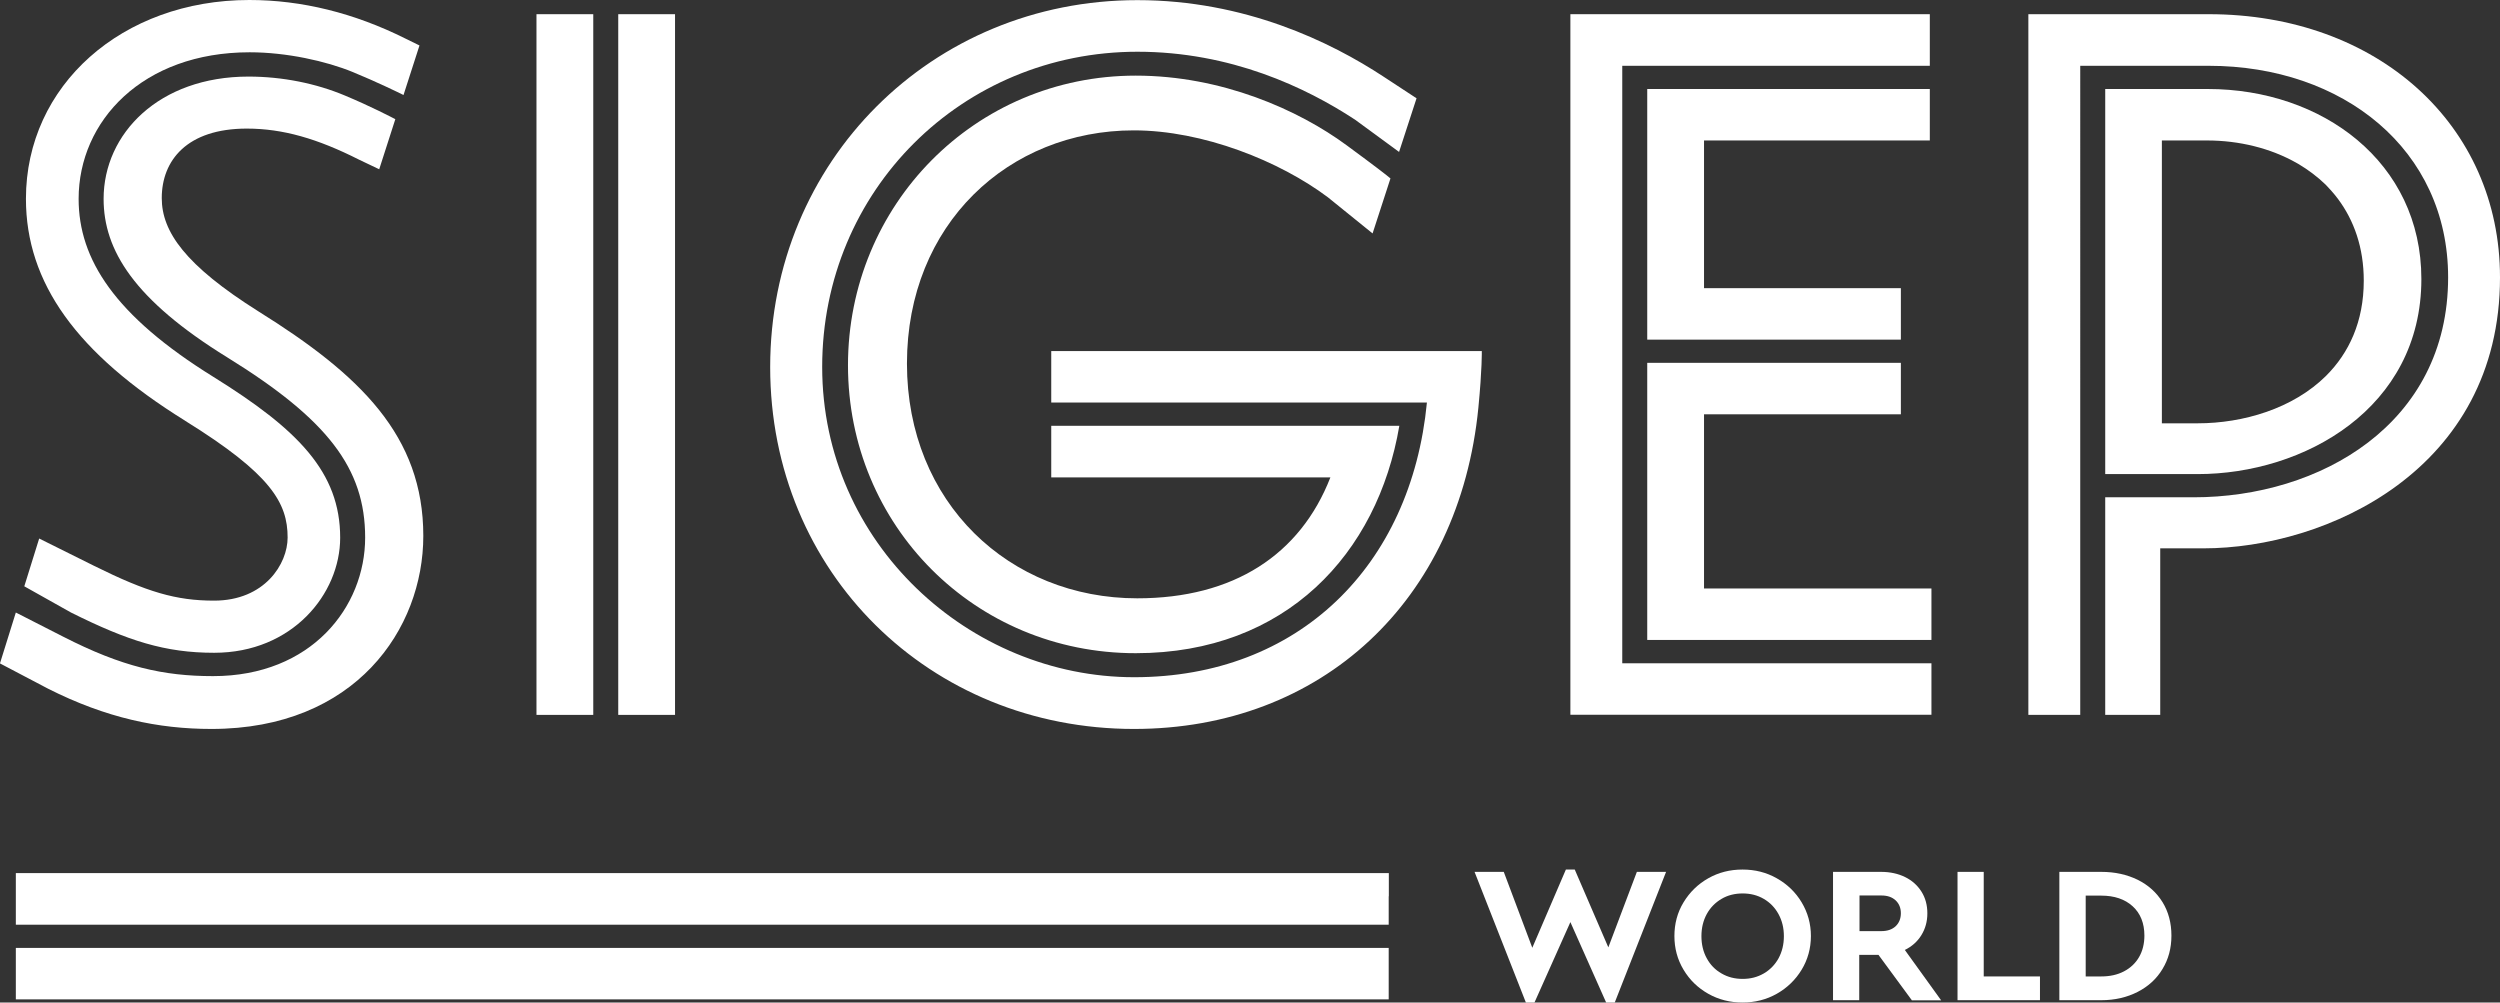
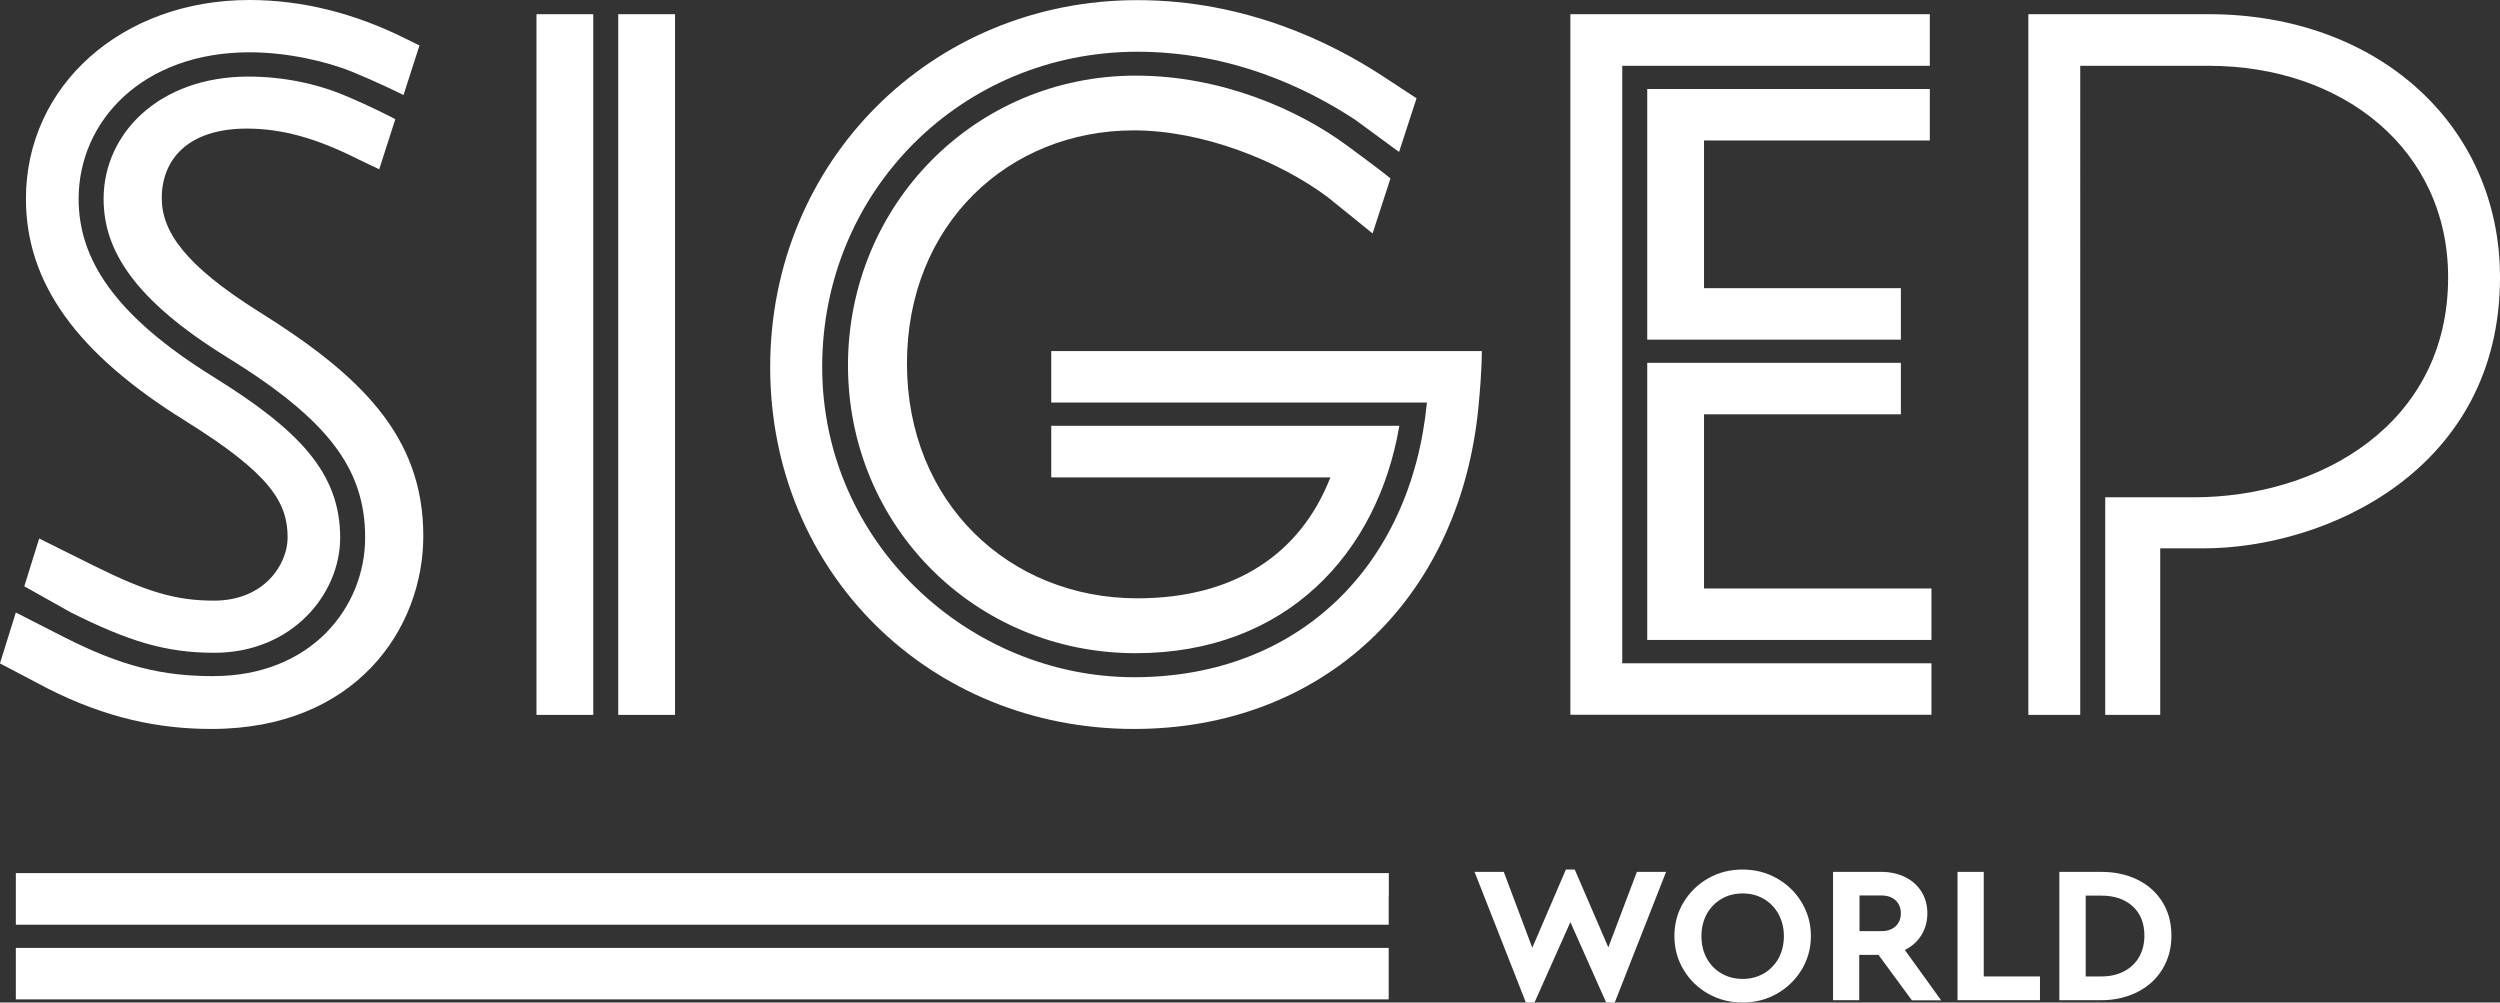
<svg xmlns="http://www.w3.org/2000/svg" id="Livello_2" data-name="Livello 2" viewBox="0 0 183.14 73.44">
  <rect x="0" y="0" width="183.14" height="73.44" fill="#333333" stroke="none" />
  <defs>
    <style>
      .cls-1 {
        fill: #fff;
      }
    </style>
  </defs>
  <g id="Livello_1-2" data-name="Livello 1">
    <g>
      <g>
        <path class="cls-1" d="M77.01,25.71v3.78h27.52c-1.16,11.98-9.41,20.12-21.45,20.12s-22.85-9.79-22.85-22.73S70.49,3.79,83.32,3.79c6.84,0,12.34,2.61,15.95,4.98l3.22,2.36,1.28-3.93-2.41-1.58c-3.89-2.56-10.18-5.61-18.04-5.61-15.08,0-26.9,11.81-26.9,26.88s11.71,26.51,26.65,26.51c13.73,0,23.84-9.38,25.23-23.54.28-2.87.25-4.14.25-4.14h-31.54Z" />
        <path class="cls-1" d="M97.31,14.48l3.24,2.62,1.31-4.03c-.27-.23-1.04-.83-3.2-2.42-3.54-2.61-9.17-5.11-15.46-5.11-11.79,0-21.08,9.48-21.08,21.22s9.29,21.09,21.08,21.09c11,0,17.72-7.3,19.31-16.66h-25.5v3.78h20.45c-2.21,5.67-7.09,8.86-14.15,8.86-9.35,0-16.87-6.99-16.87-17.2s7.45-17.08,16.62-17.08c5.07,0,10.69,2.25,14.24,4.92" />
      </g>
      <polygon class="cls-1" points="49.08 1.04 47.62 1.04 45.29 1.04 45.29 52.37 47.62 52.37 49.08 52.37 49.45 52.37 49.45 1.04 49.08 1.04" />
      <polygon class="cls-1" points="43.46 1.04 41.14 1.04 39.33 1.04 39.3 1.04 39.3 52.37 39.33 52.37 41.14 52.37 43.46 52.37 43.46 1.04" />
      <polygon class="cls-1" points="141.37 10.29 141.37 10.2 141.37 8.59 141.37 6.52 120.67 6.52 120.67 24.88 139.25 24.88 139.25 22.81 139.25 21.15 139.25 21.11 124.83 21.11 124.83 10.29 141.37 10.29" />
      <polygon class="cls-1" points="118.84 48.59 118.84 4.82 141.37 4.82 141.37 2.74 141.37 2.74 141.37 1.04 141.37 1.04 139.54 1.04 115.04 1.04 115.04 52.36 141.49 52.36 141.49 52.32 141.49 50.66 141.49 48.59 118.84 48.59" />
      <polygon class="cls-1" points="120.67 46.88 141.49 46.88 141.49 44.82 141.49 43.16 141.49 43.11 124.83 43.11 124.83 30.35 139.25 30.35 139.25 30.31 139.25 28.65 139.25 26.58 120.67 26.58 120.67 46.88" />
      <g>
        <path class="cls-1" d="M13.57,30.83c6.3,3.91,7.5,6.02,7.5,8.55,0,1.92-1.67,4.62-5.39,4.62-2.77,0-4.9-.62-8.77-2.54l-4.04-2.01-1.09,3.5,3.42,1.92c4.19,2.09,6.91,2.95,10.49,2.95,5.73,0,9.23-4.32,9.23-8.43,0-4.79-3.07-7.92-9.3-11.79-7.22-4.48-9.86-8.61-9.86-13.03,0-5.71,4.69-10.74,12.53-10.74,2.69,0,5.59.64,7.56,1.45,1.75.72,3.37,1.51,3.71,1.68l1.17-3.63h0s-1.04-.51-1.04-.51C25.94.95,22.1,0,18.26,0,8.94,0,1.9,6.26,1.9,14.56c0,6.16,3.71,11.33,11.66,16.26" />
        <path class="cls-1" d="M0,48.6l3.52,1.85c4.26,2.15,8.08,2.95,11.97,2.95,10.55,0,15.52-7.33,15.52-14.14,0-7.33-4.61-11.79-12.08-16.45-5.37-3.38-7.08-5.84-7.08-8.3,0-2.76,1.85-5.09,6.23-5.09,2.65,0,5.18.74,8.21,2.27l1.49.71,1.18-3.67c-.31-.16-1.8-.94-3.69-1.73-2.12-.89-4.58-1.39-7.07-1.39-6.54,0-10.61,4.17-10.61,8.96,0,3.74,2.21,7.38,9.06,11.61,7.34,4.54,10.1,8.12,10.1,13.2s-3.93,10.15-11.14,10.15c-3.64,0-6.66-.68-10.98-2.89l-3.47-1.77-1.16,3.72Z" />
-         <path class="cls-1" d="M170.41,27.52c-2.43,2.42-6.1,3.49-9.41,3.49h-2.63V10.29h3.3c2.35,0,4.67.56,6.61,1.67.03.02.06.04.09.05.72.43,1.39.93,1.99,1.51.14.14.28.29.41.44.17.19.34.4.5.61,1.17,1.57,1.89,3.56,1.89,5.99,0,3.01-1.09,5.3-2.75,6.96M161.74,6.52h-7.52v28.21h6.78c7.76,0,16.38-4.8,16.38-14.29,0-8.57-7.27-13.92-15.64-13.92" />
        <path class="cls-1" d="M161.8,1.04h-13.21v51.33h3.8V4.82h9.41c9.84,0,17.54,6.14,17.54,15.5,0,10.76-9.41,16.11-18.64,16.11h-6.48v15.94h4.03v-12.2h3.16c8.98,0,21.73-5.73,21.73-19.85,0-11.17-8.97-19.28-21.34-19.28" />
      </g>
      <polyline class="cls-1" points="1.16 73.21 101.73 73.21 101.73 73.12 101.73 71.5 101.73 69.44 1.16 69.44" />
      <polyline class="cls-1" points="1.16 67.74 101.73 67.74 101.73 65.66 101.74 65.66 101.74 63.96 101.73 63.96 97.94 63.96 1.16 63.96" />
      <polygon class="cls-1" points="122.05 63.87 118.29 73.44 117.66 73.44 115.04 67.55 112.41 73.44 111.78 73.44 108.02 63.87 110.16 63.87 112.25 69.43 114.71 63.7 115.36 63.7 117.82 69.4 119.91 63.87 122.05 63.87" />
      <g>
        <path class="cls-1" d="M129.21,71.31c.46-.27.82-.64,1.08-1.11.26-.48.39-1.02.39-1.62s-.13-1.13-.39-1.61c-.26-.48-.62-.85-1.08-1.12-.46-.27-.98-.4-1.55-.4s-1.1.13-1.55.4c-.46.27-.82.64-1.08,1.11-.26.48-.39,1.02-.39,1.62s.13,1.15.39,1.62c.26.48.62.85,1.08,1.11.46.27.97.4,1.55.4s1.08-.13,1.55-.4M125.14,72.8c-.76-.43-1.36-1.01-1.81-1.76-.45-.75-.67-1.57-.67-2.47s.22-1.73.67-2.47c.45-.74,1.05-1.33,1.81-1.76.76-.43,1.59-.64,2.51-.64s1.75.21,2.51.64c.76.43,1.37,1.01,1.82,1.76.45.75.68,1.57.68,2.47s-.23,1.73-.68,2.47c-.45.74-1.06,1.33-1.82,1.76-.76.43-1.6.64-2.51.64s-1.75-.21-2.51-.64" />
        <path class="cls-1" d="M136.21,68.21h1.61c.45,0,.79-.12,1.05-.36.25-.24.38-.56.38-.95s-.13-.7-.38-.94c-.26-.24-.6-.36-1.04-.36h-1.61v2.61ZM140.05,73.27l-2.44-3.32h-1.41v3.32h-1.92v-9.4h3.53c.65,0,1.24.13,1.75.38.51.25.91.61,1.2,1.07.29.46.43.99.43,1.59s-.15,1.13-.44,1.6c-.29.47-.7.83-1.21,1.08l2.66,3.69h-2.16Z" />
      </g>
      <polygon class="cls-1" points="143.4 63.87 145.32 63.87 145.32 71.53 149.44 71.53 149.44 73.27 143.4 73.27 143.4 63.87" />
      <path class="cls-1" d="M153.93,71.53c.63,0,1.18-.12,1.66-.37.48-.25.85-.6,1.11-1.05.26-.45.39-.98.39-1.57,0-.91-.29-1.63-.86-2.15-.57-.52-1.34-.78-2.3-.78h-1.14v5.92h1.14ZM150.86,63.87h3.08c1,0,1.88.2,2.66.58.78.39,1.38.93,1.82,1.64.43.7.65,1.52.65,2.45s-.22,1.73-.65,2.44c-.43.72-1.04,1.28-1.82,1.68-.78.4-1.67.61-2.66.61h-3.08v-9.4Z" />
    </g>
  </g>
</svg>